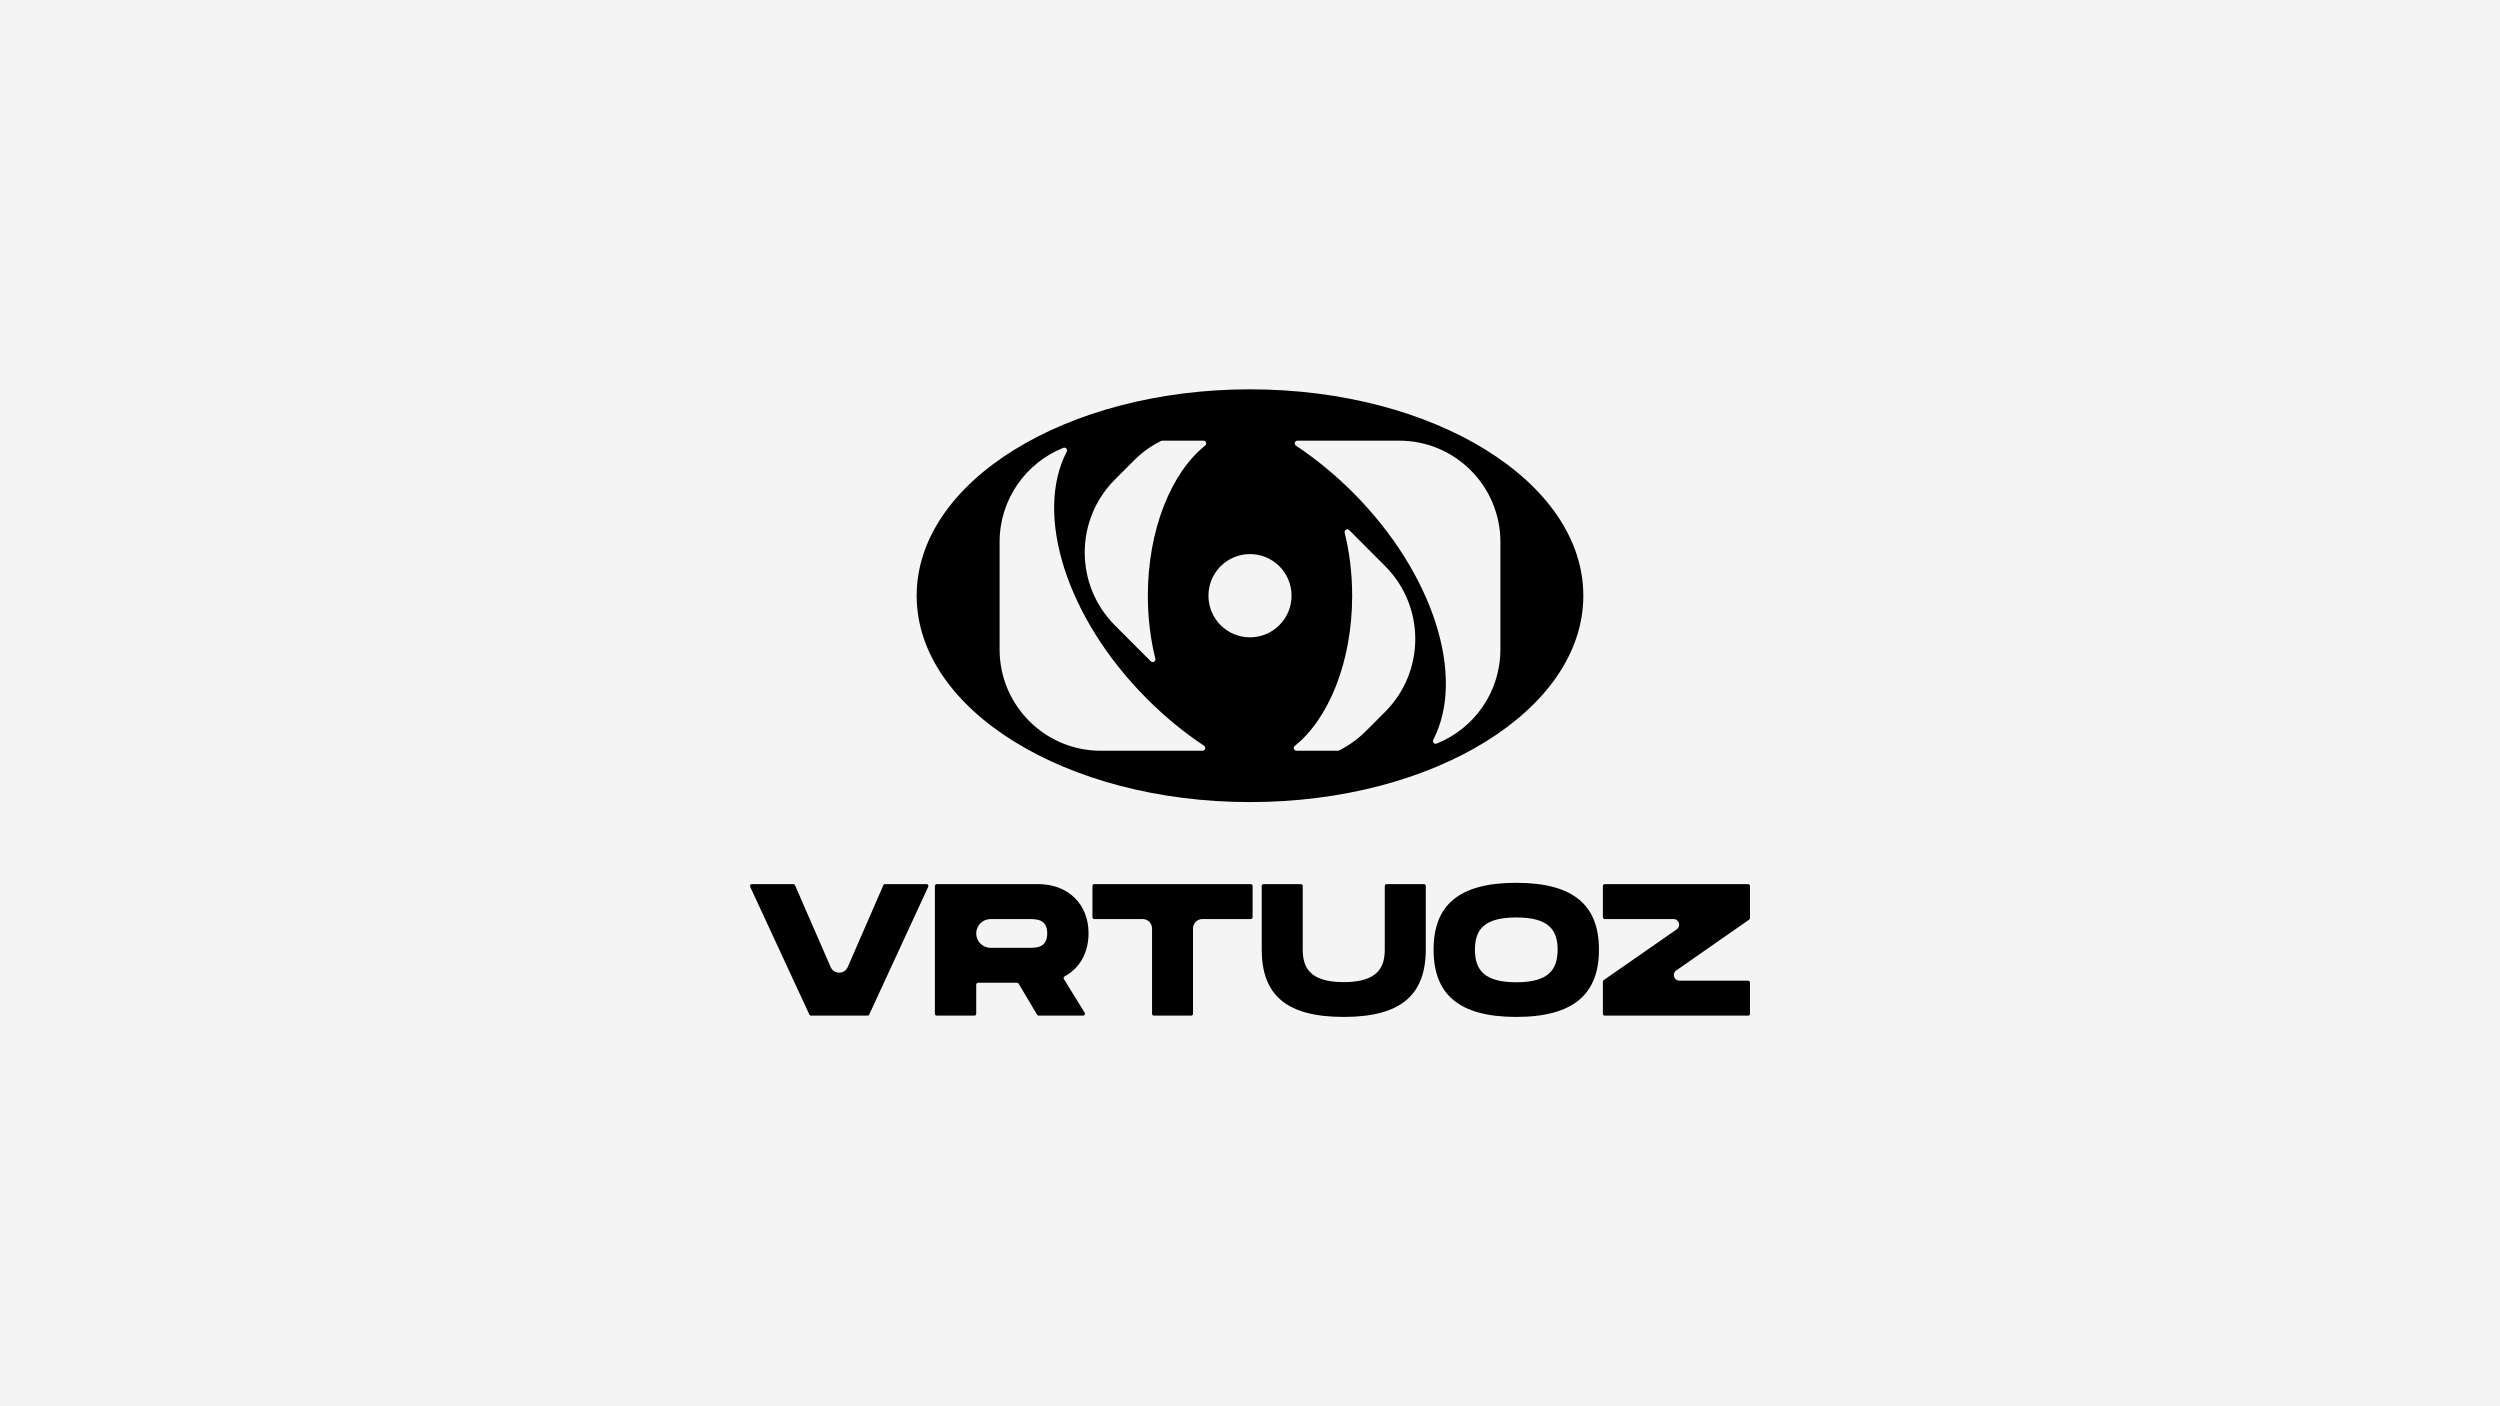
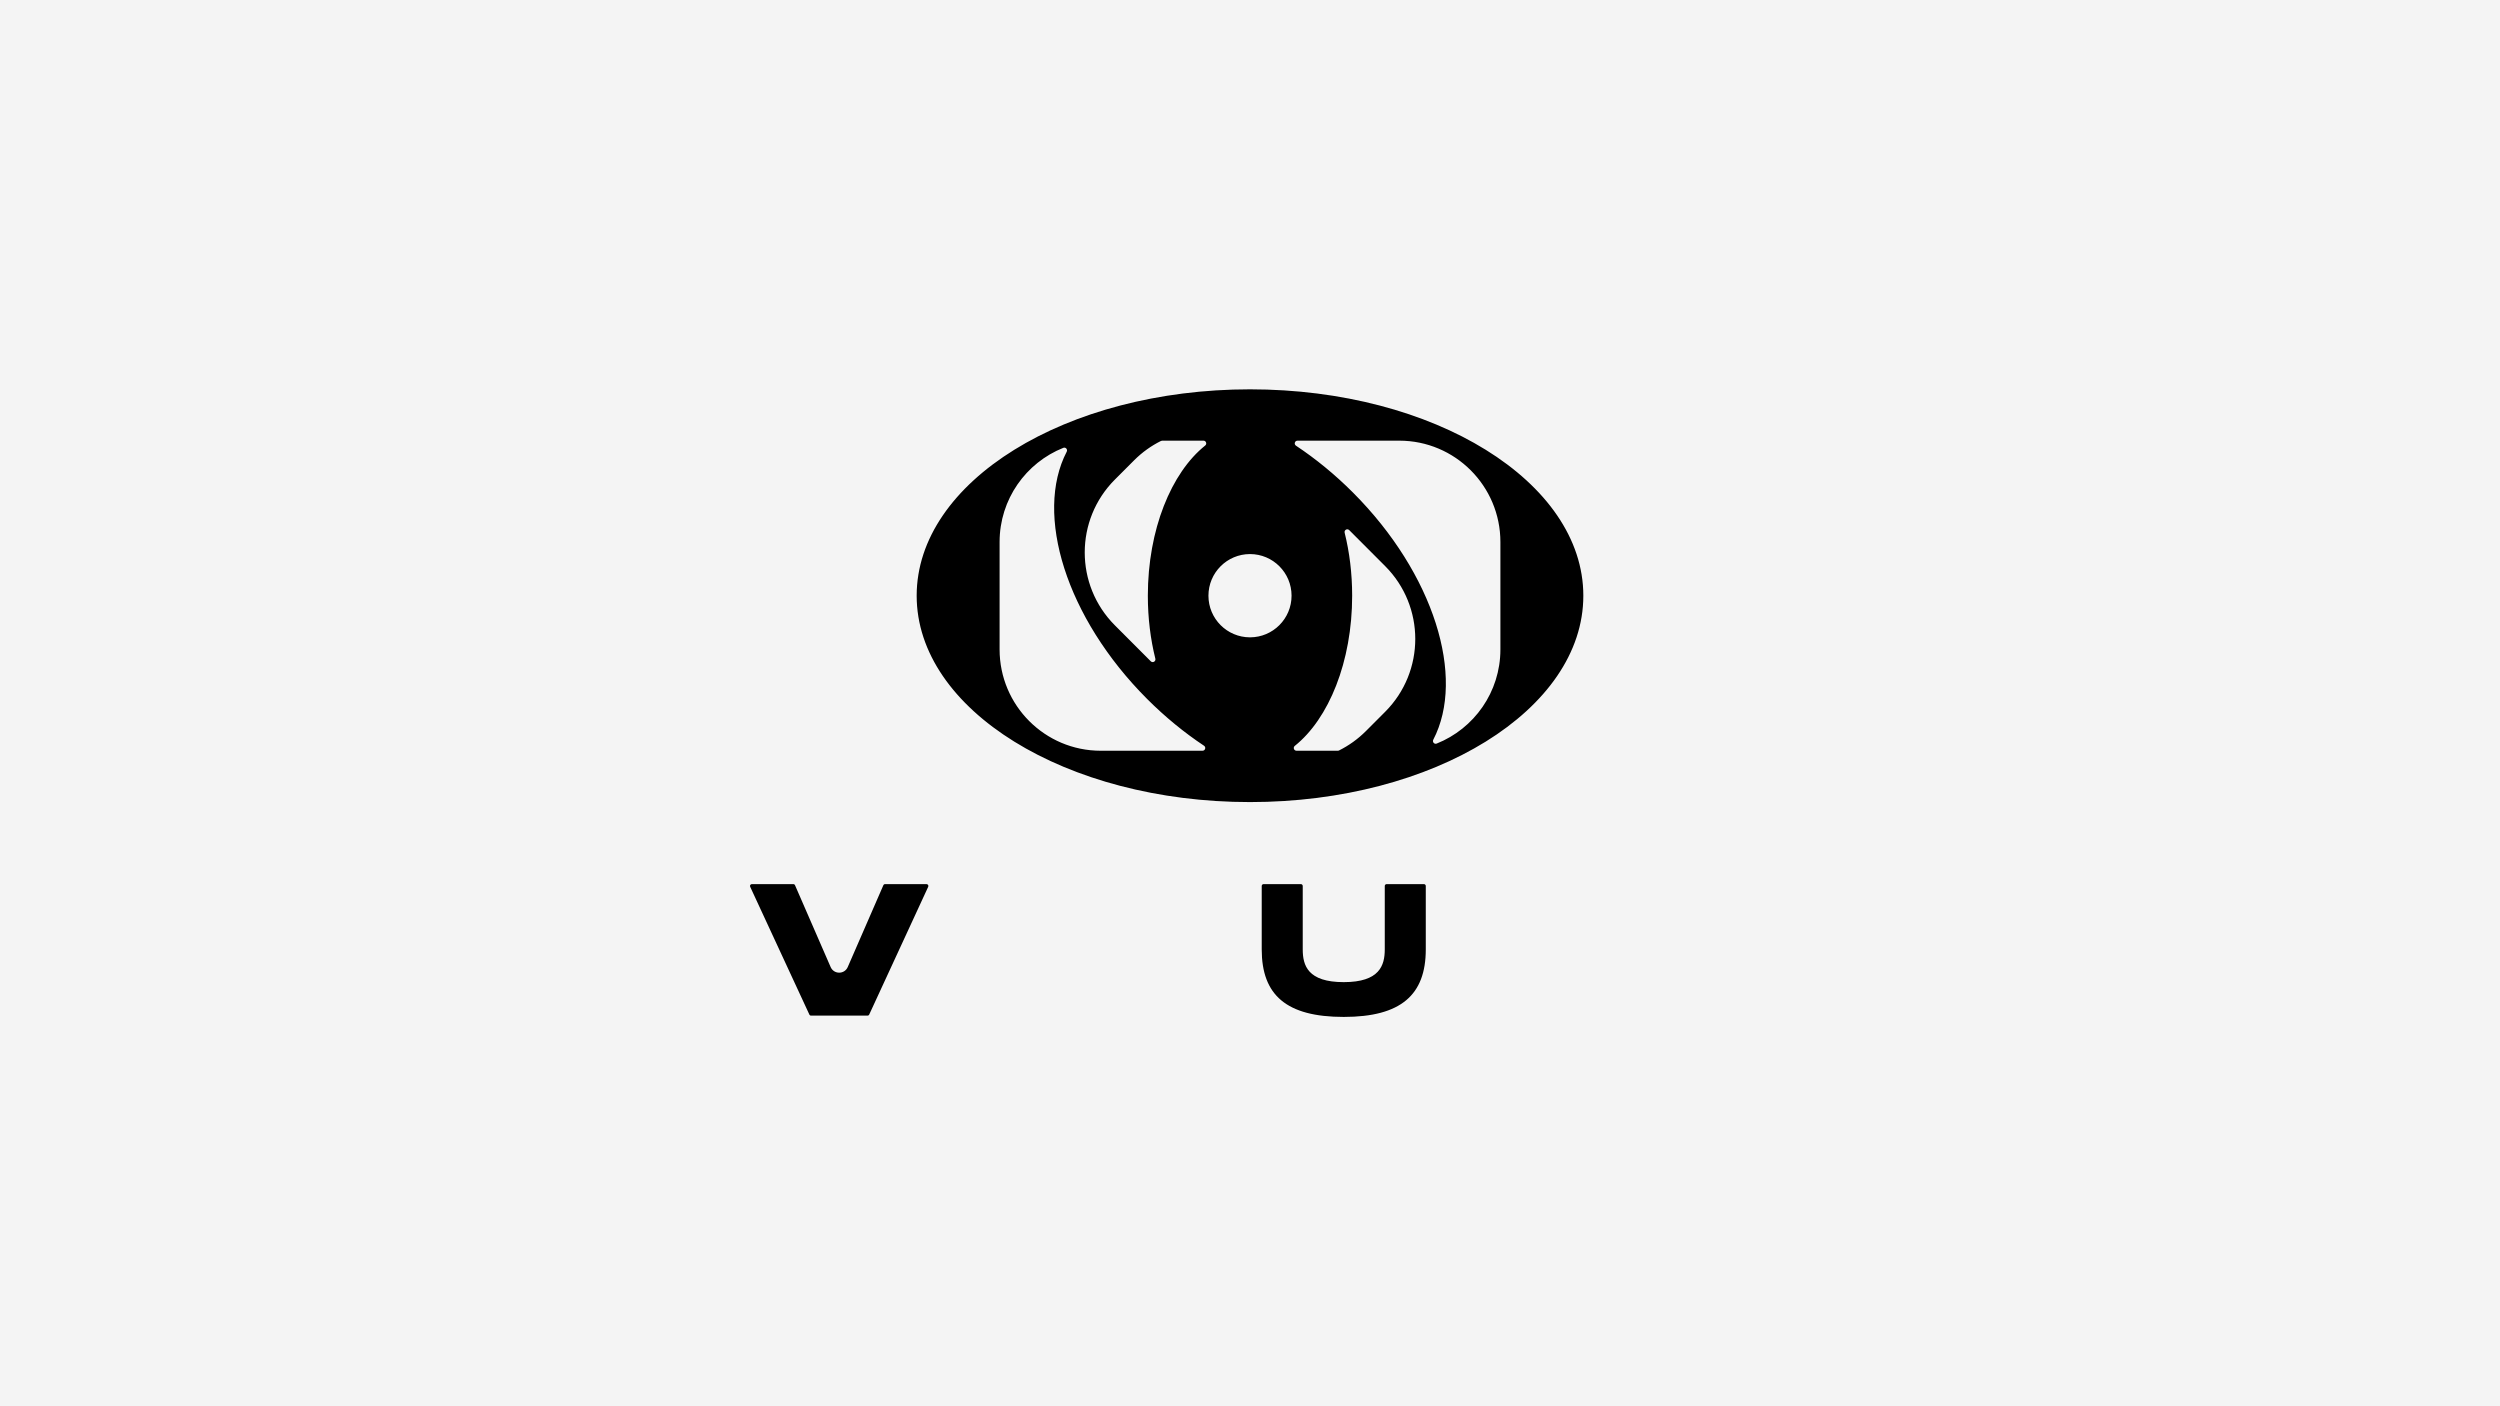
<svg xmlns="http://www.w3.org/2000/svg" width="1920" height="1080" viewBox="0 0 1920 1080" fill="none">
  <rect width="1920" height="1080" fill="#F4F4F4" />
-   <path d="M749.736 716.876C749.736 722.972 754.678 727.913 760.772 727.913H790.126C796.042 727.913 804.264 727.913 804.264 716.802C804.264 705.837 796.042 705.837 790.126 705.837H760.772C754.678 705.837 749.736 710.781 749.736 716.876ZM817.058 751.896L833.053 777.799C833.648 778.762 832.957 780 831.826 780H797.727C797.218 780 796.748 779.733 796.487 779.296L782.325 755.457C782.063 755.019 781.594 754.75 781.085 754.75H751.179C750.381 754.75 749.736 755.396 749.736 756.193V778.559C749.736 779.354 749.09 780 748.293 780H719.443C718.645 780 718 779.354 718 778.559V680.443C718 679.646 718.645 679 719.443 679H797.341C820.275 679 836 694.291 836 716.802C836 731.786 829.063 743.703 817.629 749.855C816.888 750.255 816.616 751.178 817.058 751.896Z" fill="black" />
-   <path d="M960.569 705.837H923.383C919.435 705.837 916.232 709.067 916.232 713.05V778.557C916.232 779.352 915.592 780 914.802 780H886.198C885.408 780 884.768 779.352 884.768 778.557V713.05C884.768 709.067 881.565 705.837 877.617 705.837H840.431C839.64 705.837 839 705.191 839 704.393V680.443C839 679.646 839.64 679 840.431 679H960.569C961.36 679 962 679.646 962 680.443V704.393C962 705.191 961.36 705.837 960.569 705.837Z" fill="black" />
  <path d="M1032 781C987.899 781 969 764.192 969 729.138V680.437C969 679.643 969.641 679 970.43 679H999.068C999.859 679 1000.5 679.643 1000.5 680.437V729.138C1000.5 741.492 1004.37 754.279 1032 754.279C1059.63 754.279 1063.5 741.349 1063.5 729.138V680.437C1063.5 679.643 1064.14 679 1064.93 679H1093.57C1094.36 679 1095 679.643 1095 680.437V729.138C1095 764.048 1075.96 781 1032 781Z" fill="black" />
-   <path d="M1196.25 729.357C1196.25 714.051 1189.32 704.608 1164.5 704.608C1139.82 704.608 1132.75 713.908 1132.75 729.357C1132.75 744.949 1139.97 754.389 1164.5 754.389C1189.18 754.389 1196.25 744.806 1196.25 729.357ZM1101 729.357C1101 695.451 1120.05 678 1164.5 678C1208.95 678 1228 695.594 1228 729.357C1228 763.12 1208.81 781 1164.5 781C1120.19 781 1101 763.403 1101 729.357Z" fill="black" />
-   <path d="M1343.38 706.267L1287.38 745.272C1283.92 747.686 1285.61 753.163 1289.82 753.163H1342.57C1343.36 753.163 1344 753.808 1344 754.606V778.559C1344 779.354 1343.36 780 1342.57 780H1232.43C1231.64 780 1231 779.354 1231 778.559V753.92C1231 753.445 1231.23 753.003 1231.62 752.733L1287.73 713.728C1291.2 711.319 1289.51 705.837 1285.3 705.837H1232.43C1231.64 705.837 1231 705.189 1231 704.394V680.443C1231 679.646 1231.64 679 1232.43 679H1342.57C1343.36 679 1344 679.646 1344 680.443V705.08C1344 705.555 1343.77 705.997 1343.38 706.267Z" fill="black" />
  <path d="M712.865 681.046L667.556 779.168C667.322 779.675 666.816 780 666.256 780H622.883C622.326 780 621.82 779.675 621.583 779.168L576.136 681.046C575.693 680.094 576.386 679 577.434 679H609.264C609.835 679 610.35 679.339 610.578 679.862L637.927 742.687C640.437 748.446 648.564 748.446 651.071 742.687L678.421 679.862C678.649 679.339 679.164 679 679.732 679H711.565C712.613 679 713.306 680.091 712.865 681.046Z" fill="black" />
  <path d="M1152.31 498.754C1152.31 531.562 1132.04 559.625 1103.36 571.068C1101.55 571.791 1099.86 569.827 1100.76 568.096C1125.72 520.141 1101.35 440.65 1039.08 378.273C1025.17 364.331 1010.39 352.297 995.307 342.278C993.573 341.125 994.391 338.431 996.471 338.431H1074.63C1117.53 338.431 1152.31 373.27 1152.31 416.249V498.754ZM1063.79 546.669L1049.01 561.476C1042.81 567.687 1035.82 572.629 1028.39 576.344C1028.09 576.492 1027.76 576.569 1027.42 576.569H995.73C993.756 576.569 992.856 574.077 994.399 572.844C1020.49 551.992 1038.46 508.192 1038.46 457.501C1038.46 440.391 1036.41 424.065 1032.69 409.138C1032.17 407.06 1034.69 405.618 1036.21 407.134L1063.79 434.765C1094.64 465.667 1094.64 515.767 1063.79 546.669ZM960 489.475C942.372 489.475 928.083 475.158 928.083 457.501C928.083 439.844 942.372 425.525 960 425.525C977.628 425.525 991.917 439.842 991.917 457.501C991.917 475.161 977.628 489.475 960 489.475ZM925.601 342.159C899.515 363.008 881.54 406.808 881.54 457.501C881.54 474.612 883.591 490.935 887.306 505.862C887.825 507.94 885.306 509.382 883.792 507.866L856.21 480.235C825.363 449.333 825.363 399.233 856.21 368.331L870.991 353.527C877.191 347.313 884.175 342.371 891.615 338.656C891.914 338.508 892.245 338.431 892.581 338.431H924.272C926.247 338.431 927.144 340.923 925.601 342.159ZM923.529 576.569H845.367C802.465 576.569 767.688 541.73 767.688 498.754V416.249C767.688 383.438 787.96 355.378 816.64 343.932C818.45 343.211 820.138 345.173 819.236 346.907C794.282 394.862 818.648 474.35 880.915 536.727C894.833 550.669 909.606 562.703 924.691 572.725C926.424 573.875 925.609 576.569 923.529 576.569ZM960 299C818.617 299 704 369.962 704 457.501C704 545.041 818.617 616 960 616C1101.38 616 1216 545.038 1216 457.501C1216 369.964 1101.38 299 960 299Z" fill="black" />
</svg>